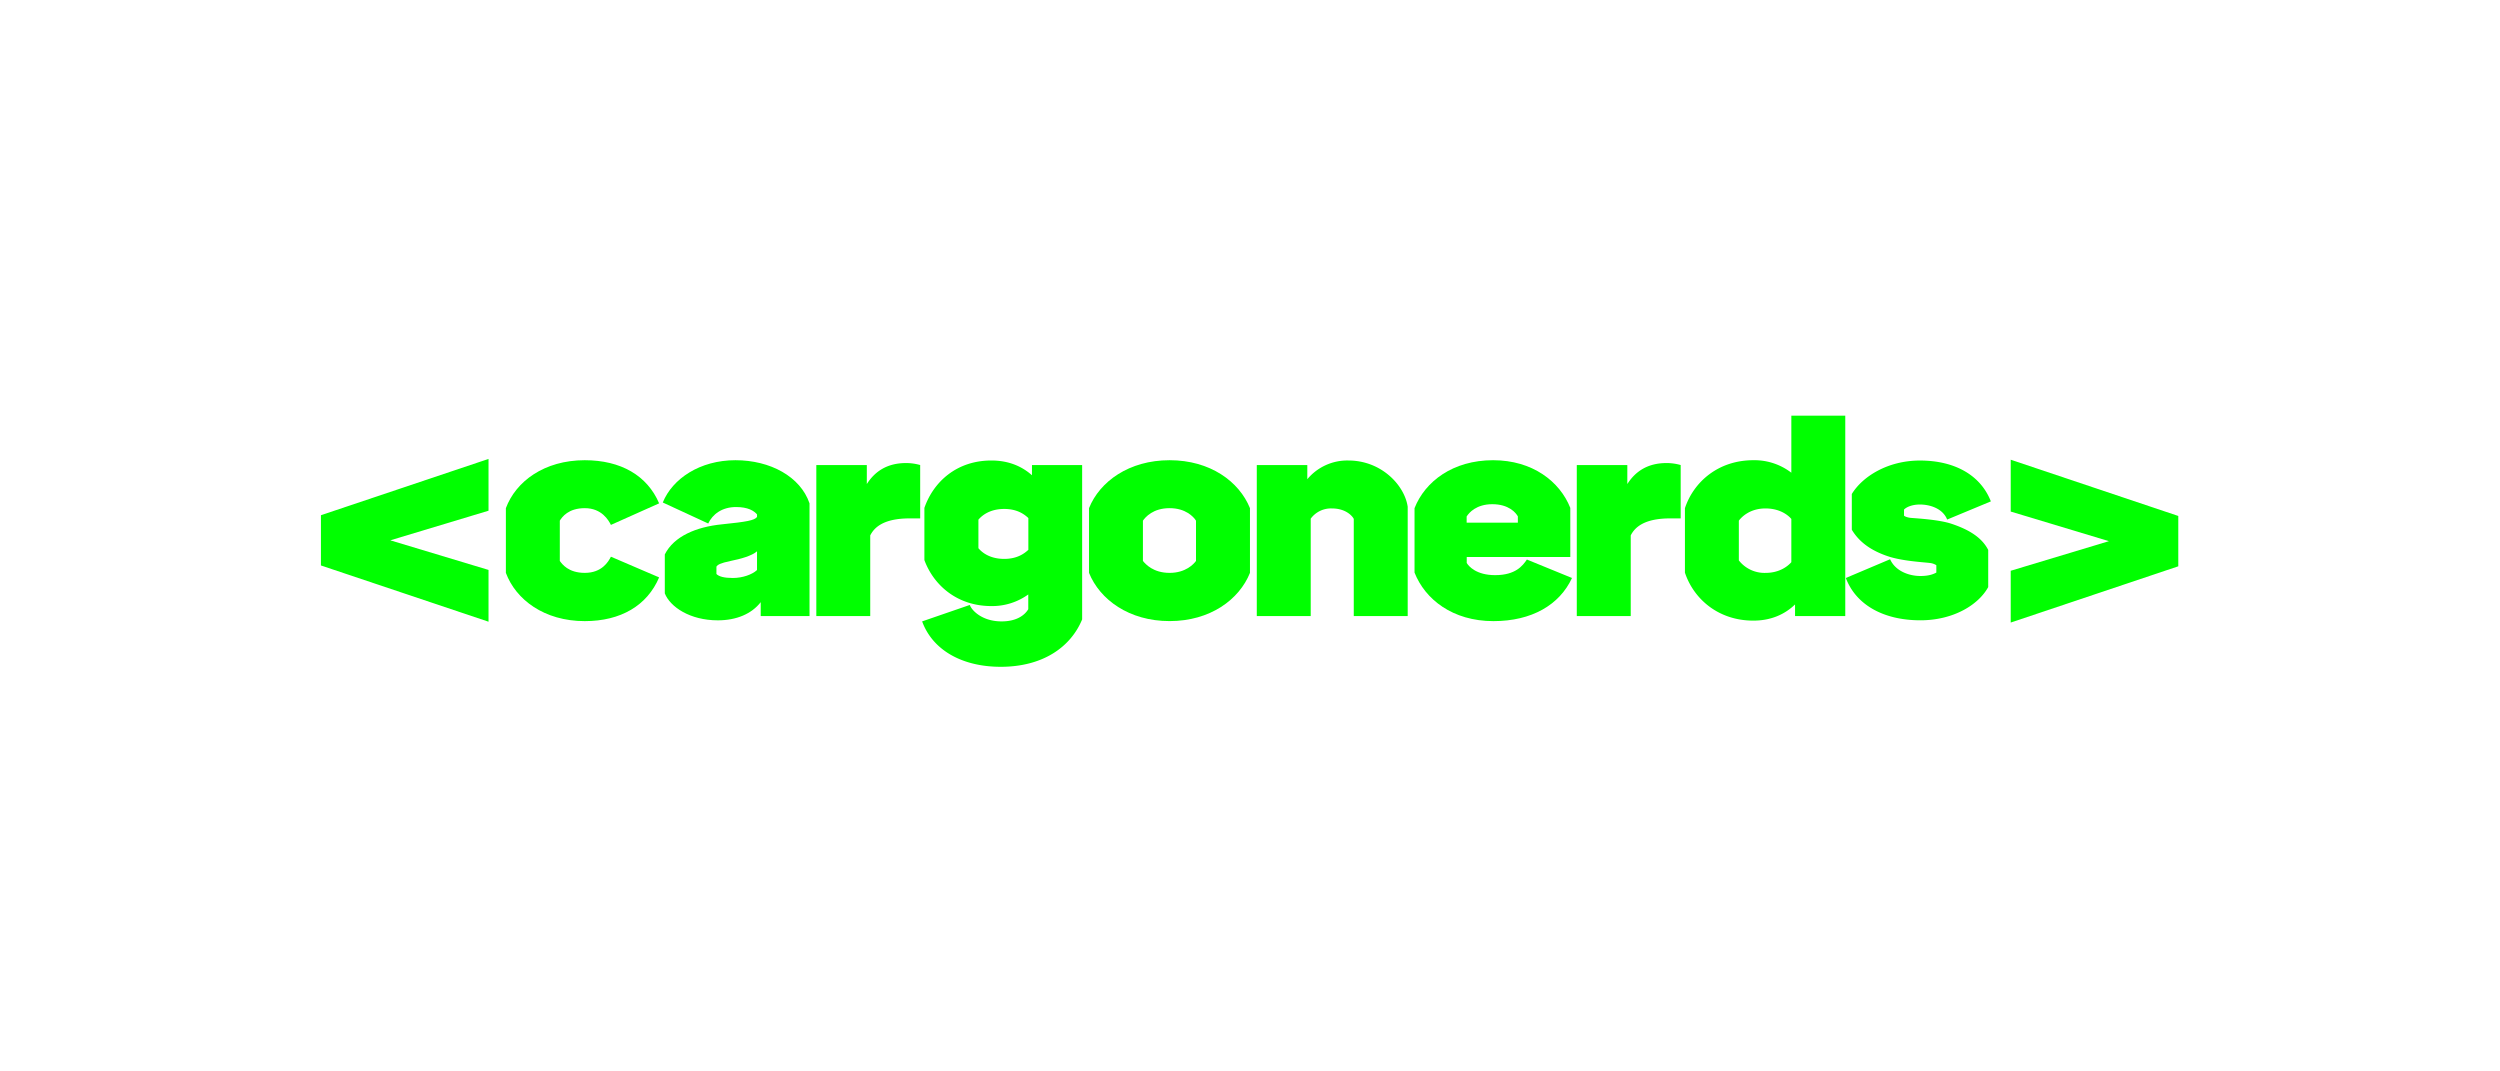
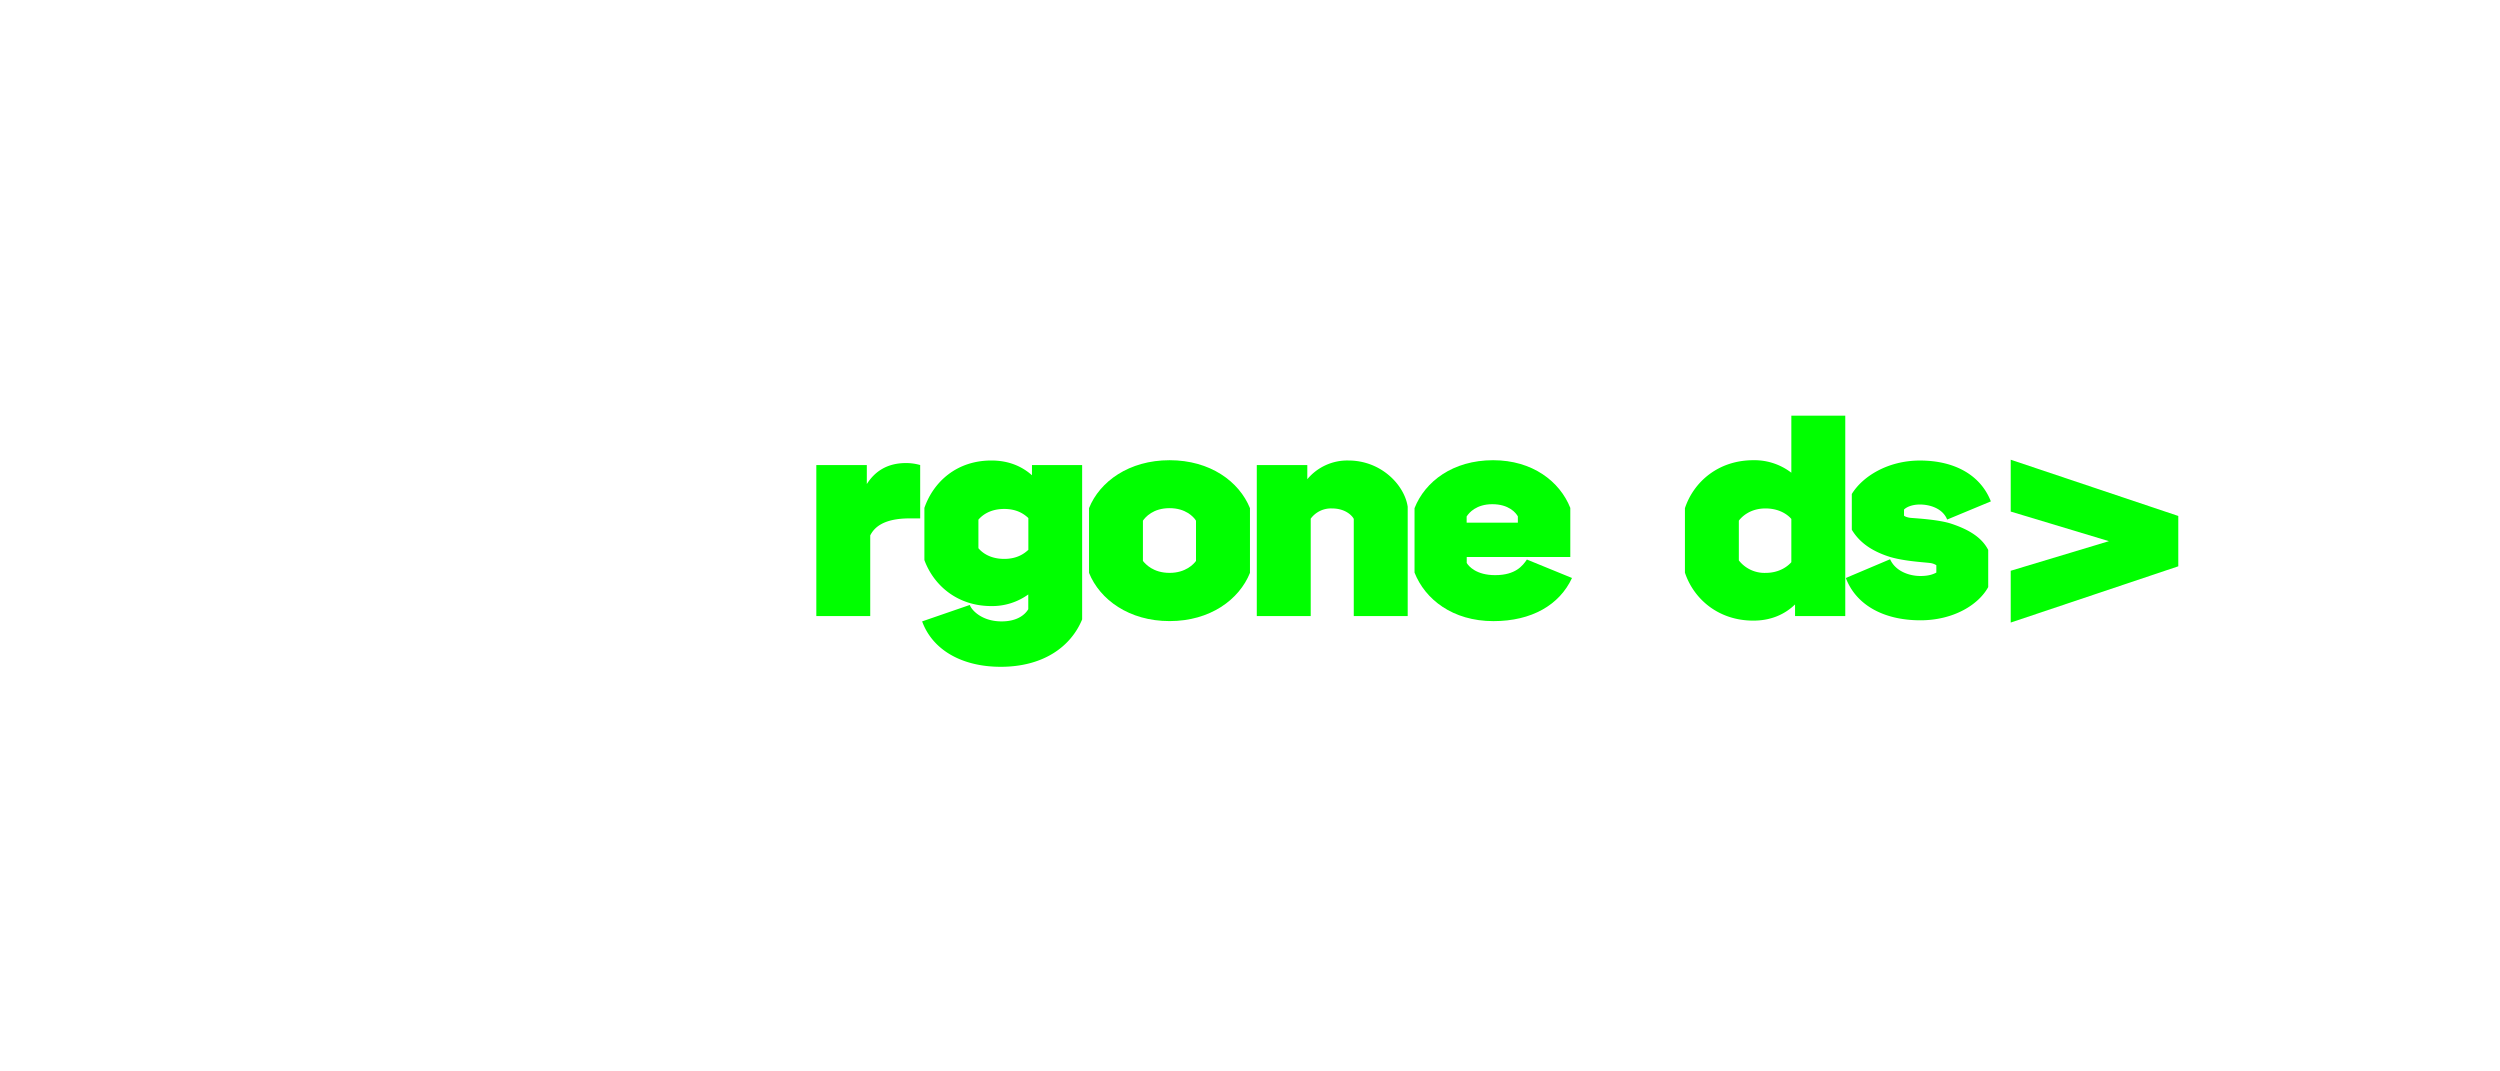
<svg xmlns="http://www.w3.org/2000/svg" id="Ebene_1" data-name="Ebene 1" viewBox="0 0 1400 600">
  <defs>
    <style>.cls-1{fill:lime;}</style>
  </defs>
-   <path class="cls-1" d="M283.29,320.81V284.57c5.56-14.93,21.45-26.85,44.18-26.85,20.18,0,35,8.58,41.64,24.15l-27,12.08c-1.27-2.54-5.09-9.38-14.62-9.38-9.22,0-12.71,4.93-14,7v22.56c1.28,1.75,4.77,6.68,14,6.68,9.53,0,13.19-6.2,14.62-9.06l27,11.6c-6.68,15.73-21.46,24.48-41.64,24.48C304.74,347.83,288.85,335.75,283.29,320.81Z" />
-   <path class="cls-1" d="M453.33,281.87V345H426v-7.78c-5.08,6.51-13.51,10.17-24,10.17-15.57,0-26.69-7.47-29.71-15.1V310.48c5.08-10.17,17.64-15.42,31.94-16.85,14-1.43,18.28-2.22,19.71-4.13v-1.43c-1.75-2.06-5.09-4.13-11.76-4.13-7.95,0-13.19,4.13-15.58,9.22L371.16,281.4c5.41-13.35,20.82-23.68,40.69-23.68C431.4,257.72,448.24,266.93,453.33,281.87Zm-29.4,26.86c-2.86,2.54-9.22,4.29-14.78,5.4-6,1.28-7.16,2.07-7.95,3.18v4.13c1.43,1.43,4.29,2.23,9.22,2.23,5.4,0,10.8-1.91,13.51-4.45Z" />
  <path class="cls-1" d="M515.3,260.42V290.3h-5.88c-15.1,0-20,5.4-22.09,9.53V345H457.14V260.42h28.28v10.65c4.45-7,11.29-11.76,21.94-11.76A28.85,28.85,0,0,1,515.3,260.42Z" />
  <path class="cls-1" d="M577.91,260.42H606v86.45c-6.36,15.42-21.93,26.54-45.61,26.54-21.61,0-38.14-9.37-44-25.43l26.7-9.21c.95,2.86,6.67,9.21,17.8,9.21,9.21,0,13.35-4.13,14.94-6.83v-8.26a34.47,34.47,0,0,1-20.66,6.51c-19.39,0-32.42-11.92-37.51-25.74V284.42c5.09-14.63,18.12-26.54,37.51-26.54,9.53,0,17,3.17,22.72,8.26Zm-30,46.56c1.43,1.75,5.72,6,14.46,6,7.47,0,11.44-3.18,13.51-5.08v-17.8c-2.07-1.91-6-5.09-13.51-5.09-8.74,0-13,4.29-14.46,6Z" />
-   <path class="cls-1" d="M609.85,320.81V284.57c6-14.93,22.4-26.85,45.13-26.85s38.94,11.92,45,26.85v36.24c-6,14.94-22.25,27-45,27S615.89,335.75,609.85,320.81Zm59.91-6.68V291.57c-1.27-2.07-5.72-7-14.78-7-9.22,0-13.51,4.93-14.94,7v22.56c1.43,1.75,5.72,6.68,14.94,6.68C664,320.81,668.49,315.88,669.76,314.13Z" />
+   <path class="cls-1" d="M609.85,320.81V284.57c6-14.93,22.4-26.85,45.13-26.85s38.94,11.92,45,26.85v36.24c-6,14.94-22.25,27-45,27S615.89,335.75,609.85,320.81Zm59.91-6.68V291.57c-1.27-2.07-5.72-7-14.78-7-9.22,0-13.51,4.93-14.94,7v22.56c1.43,1.75,5.72,6.68,14.94,6.68C664,320.81,668.49,315.88,669.76,314.13" />
  <path class="cls-1" d="M788.31,283.78V345h-30.2V290.61c-.63-1.43-4.29-5.88-12.23-5.88A14.08,14.08,0,0,0,734,290.45V345h-30.2V260.42h28.29v7.94a29.14,29.14,0,0,1,23-10.48C773.53,257.88,786.56,271.7,788.31,283.78Z" />
  <path class="cls-1" d="M880.32,323.67c-7,15.1-22.57,24.16-44,24.16-22.89,0-38.3-12.24-44.18-27.18V284.57c5.88-14.93,21.45-26.85,44-26.85,22.09,0,37.35,11.92,43.23,26.7v27.49h-58v3.34c1.11,1.9,5.4,6.83,15.89,6.83,11.44,0,15.42-5.24,17.8-8.74Zm-59-34.49v3.5H850v-3.5c-1.11-2.06-5.08-6.83-14.3-6.83C826.76,282.35,822.63,287.12,821.36,289.18Z" />
-   <path class="cls-1" d="M941.18,260.42V290.3H935.3c-15.1,0-20,5.4-22.09,9.53V345H883V260.42H911.3v10.65c4.45-7,11.29-11.76,21.93-11.76A28.87,28.87,0,0,1,941.18,260.42Z" />
  <path class="cls-1" d="M1003.15,232.77h30.2V345h-28.13v-6.51c-5.72,5.56-13.51,9.06-23.36,9.06-19.55,0-33.37-12.08-38.3-26.86V284.57c4.93-14.78,18.75-26.85,38.3-26.85a33.88,33.88,0,0,1,21.29,7Zm0,57.84c-1.74-2.06-6.35-5.88-14.46-5.88-8.9,0-13.51,4.93-14.94,6.84v22.25a18.25,18.25,0,0,0,14.94,7c8.11,0,12.72-4,14.46-6Z" />
  <path class="cls-1" d="M1033.66,323.67l24.79-10.49c3.18,7,11.13,9.38,17,9.38,5.24,0,7.63-1.27,8.9-1.91v-4.13a8.43,8.43,0,0,0-3.82-1.27c-4.13-.48-15.73-1.12-23.52-3.82-9.37-3.18-15.89-7.94-20-14.78v-20c6-9.86,20.18-18.75,38.14-18.75,20,0,34.17,8.58,39.73,22.88l-24.47,10.17c-2.55-6.36-9.86-8.42-15.26-8.42-4.61,0-7.79,1.59-8.9,2.86v3.34c.16.31,1.43,1,3.65,1.27,3.5.32,15.9.95,23,3.34,10.49,3.49,17.16,8.1,20.5,14.62v20.81c-5.4,9.86-19.39,18.6-38,18.6C1054.8,347.35,1039.38,338.77,1033.66,323.67Z" />
  <path class="cls-1" d="M1126,257.44l93.84,31.5v28.19L1126,348.63v-29l55-16.58-55-16.58Z" />
-   <path class="cls-1" d="M273.57,257v29l-55,16.58,55,16.58v29l-93.85-31.5V288.52Z" />
</svg>